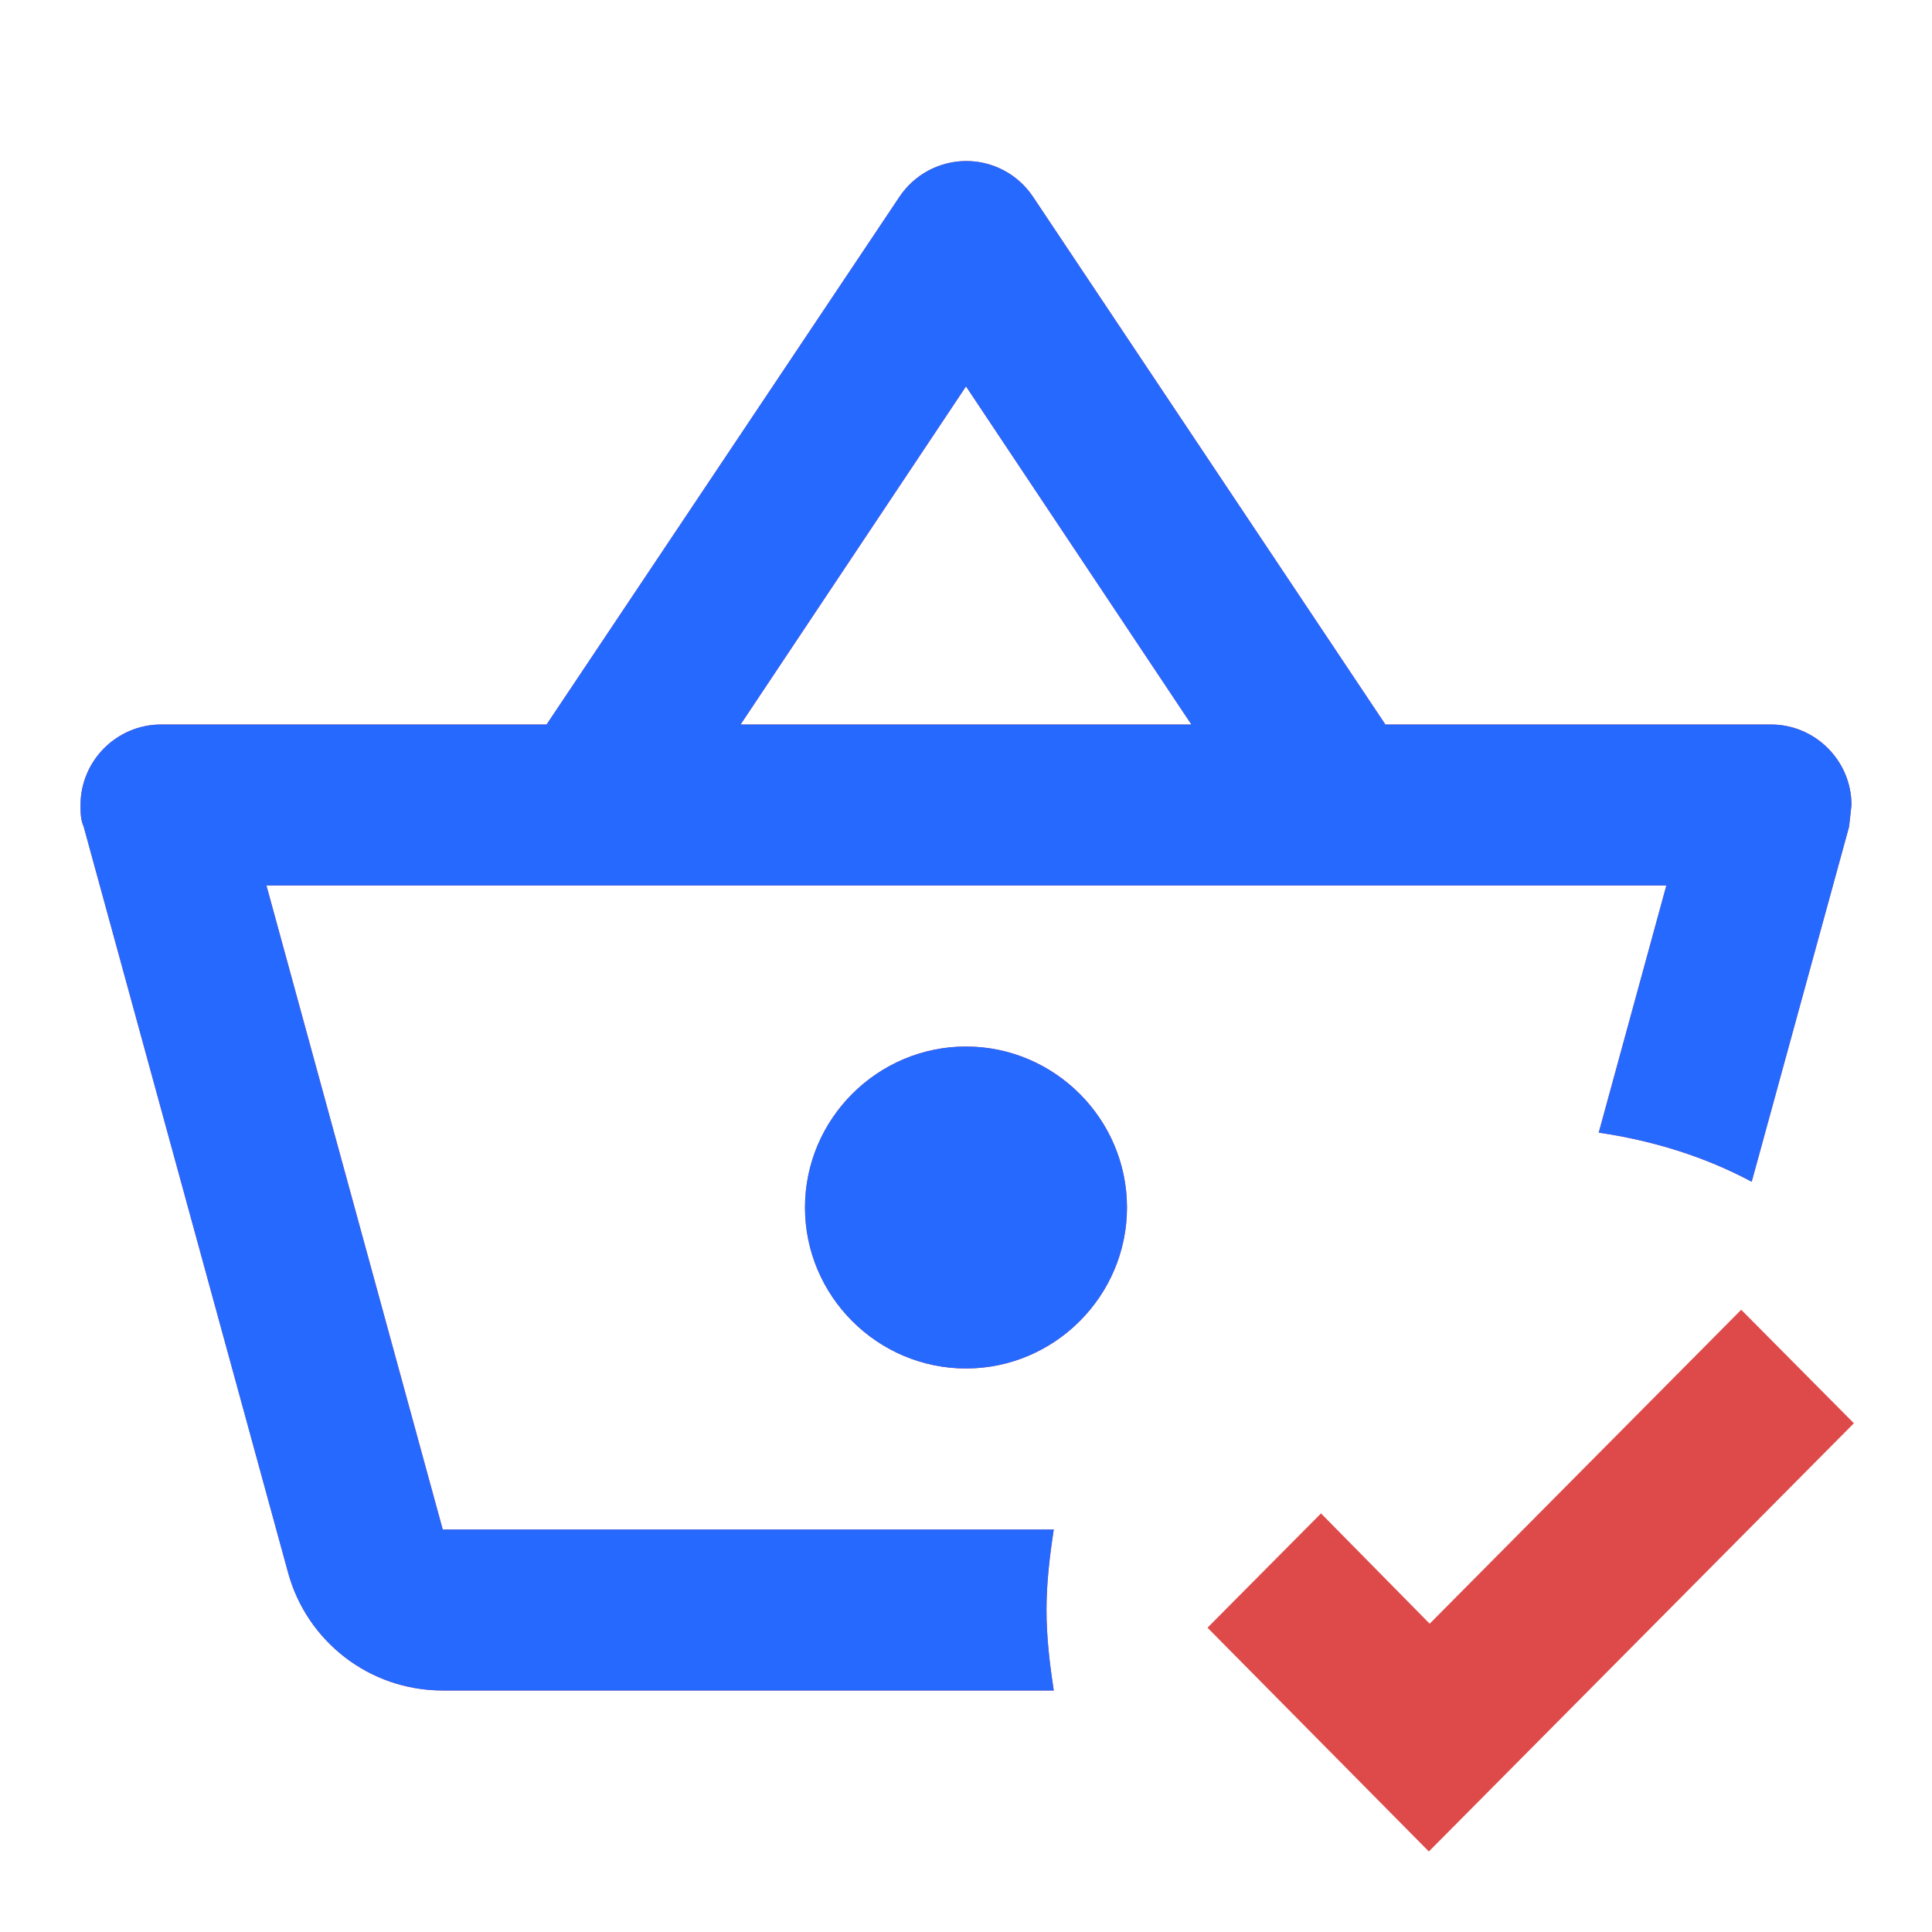
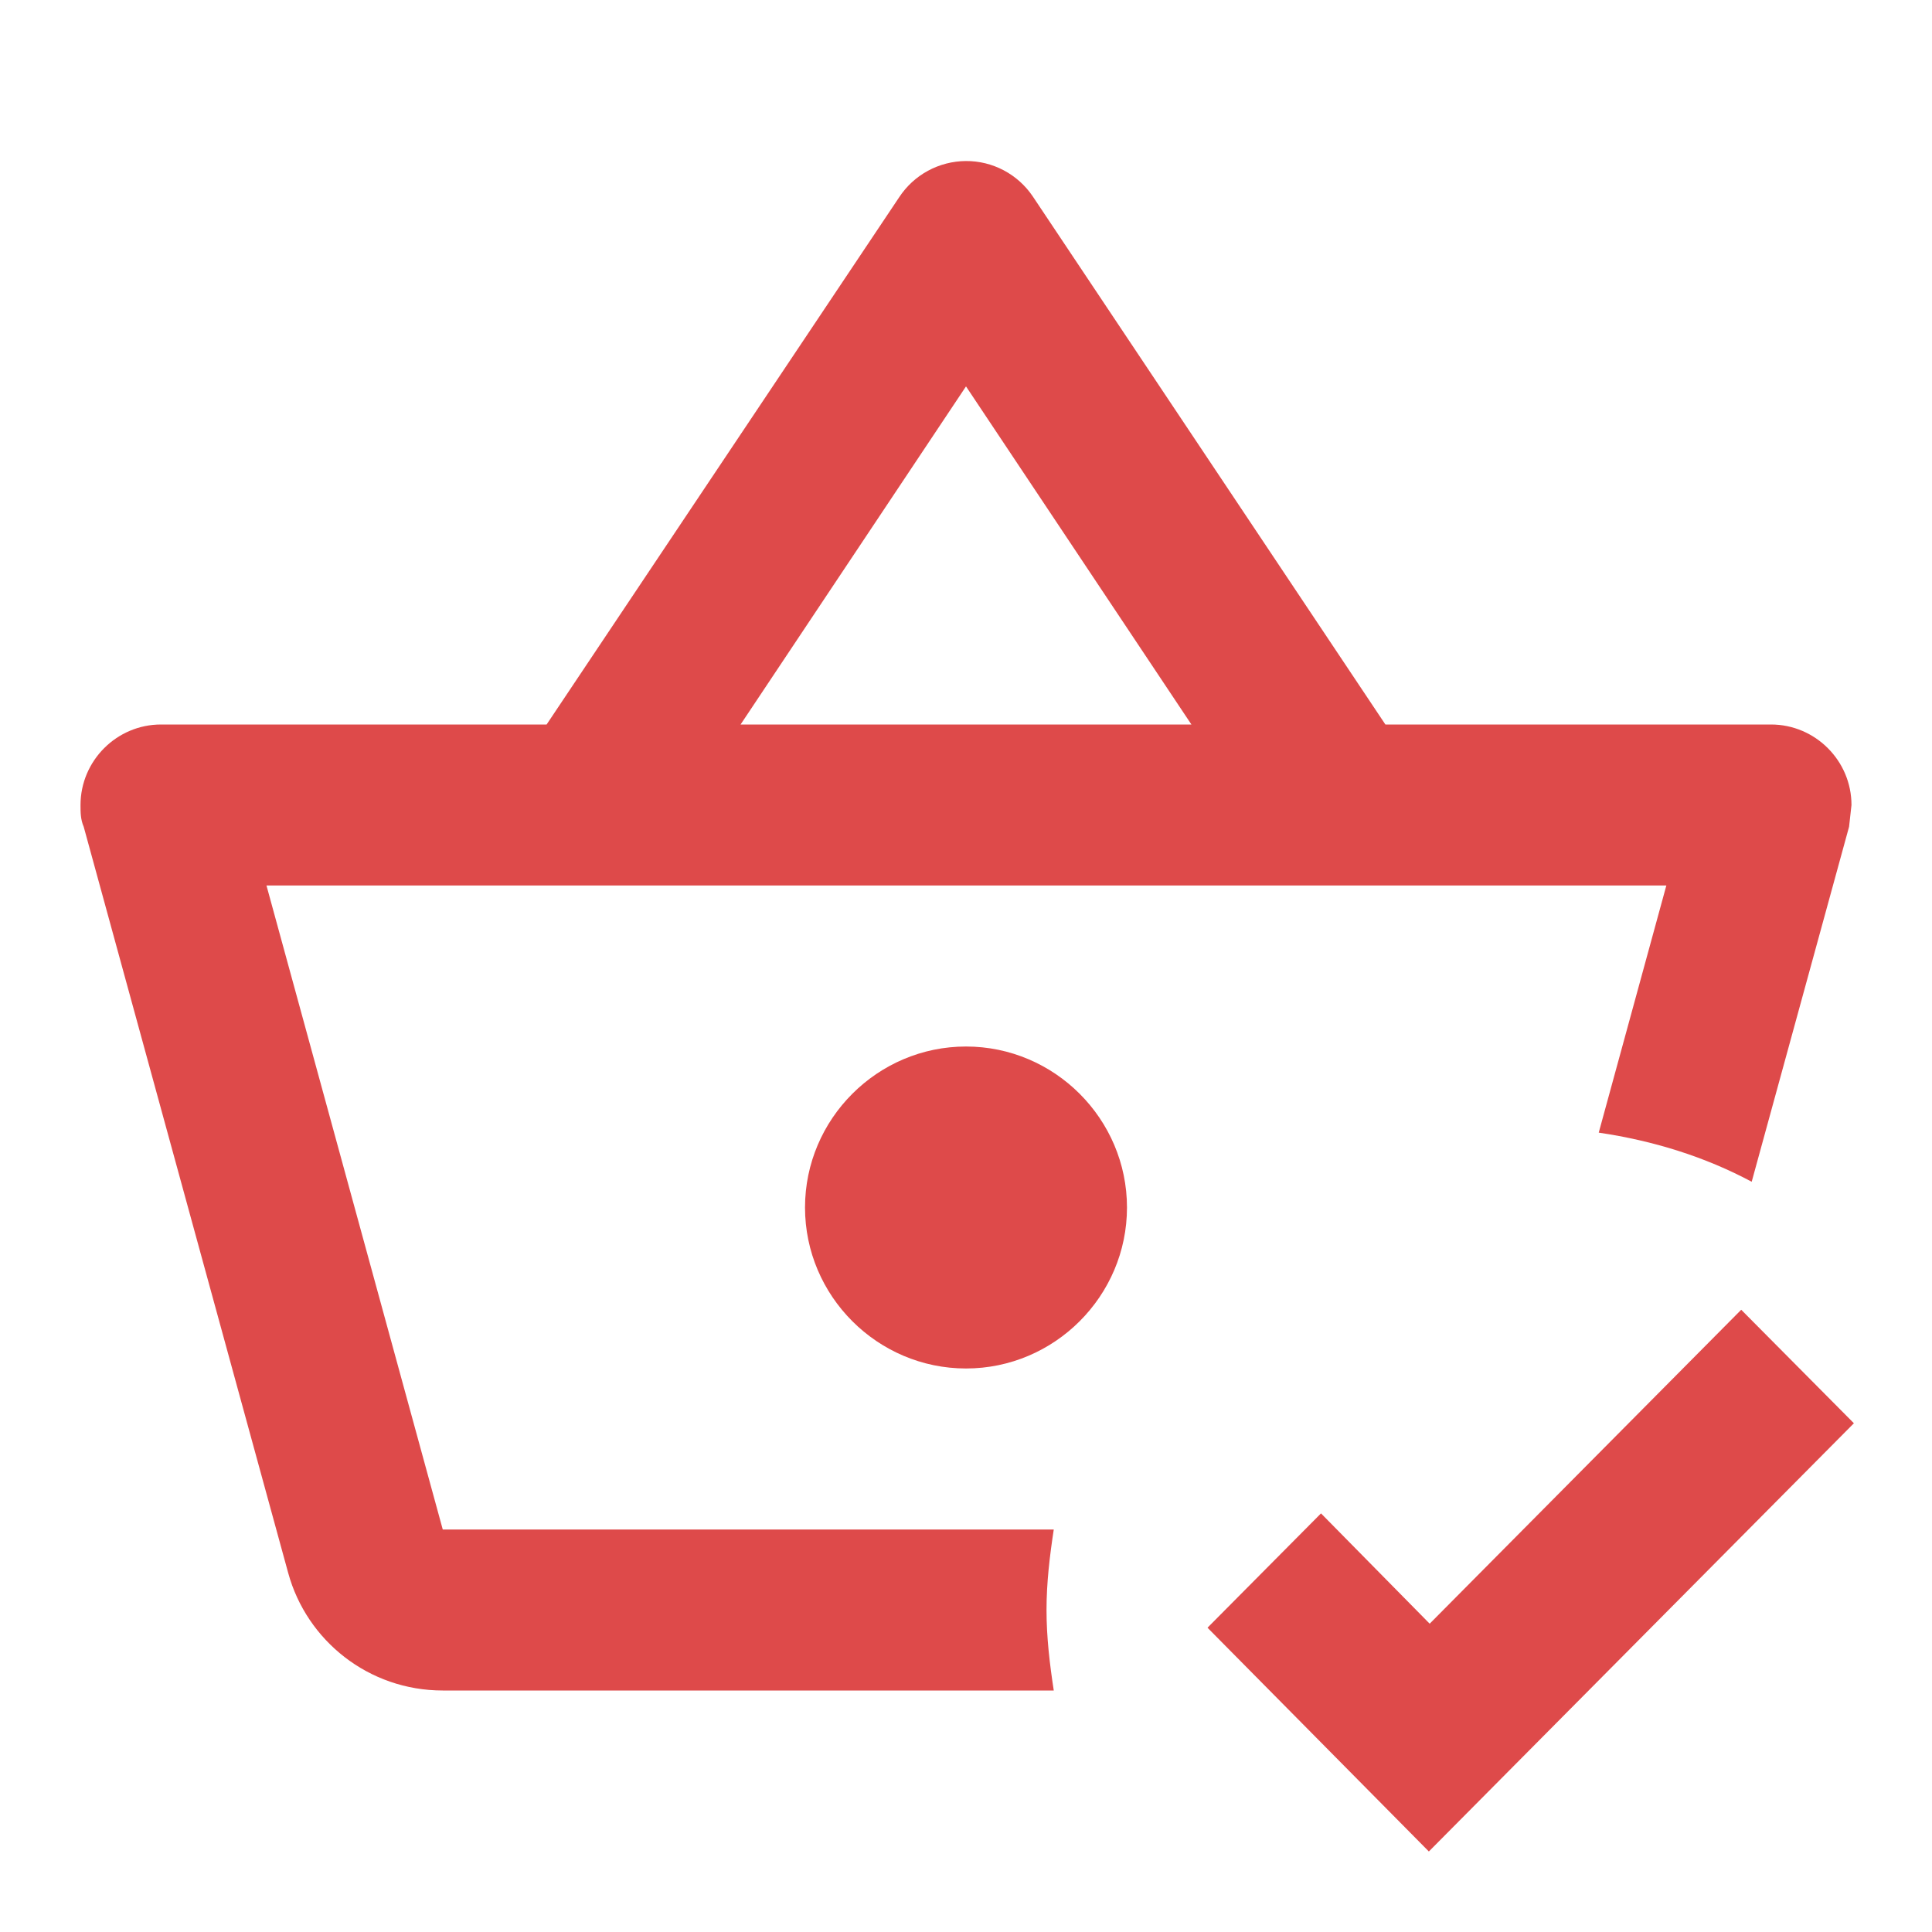
<svg xmlns="http://www.w3.org/2000/svg" width="40" height="40" viewBox="0 0 40 40" fill="none">
  <g id="mdi:basket-check-outline">
    <path id="Vector" d="M36.05 27.117L29.6 33.617L27.35 31.333L25 33.7L29.583 38.333L38.383 29.467L36.05 27.117ZM23.333 25C23.333 26.833 21.833 28.333 20 28.333C18.167 28.333 16.667 26.833 16.667 25C16.667 23.167 18.167 21.667 20 21.667C21.833 21.667 23.333 23.167 23.333 25ZM21.667 33.333C21.667 32.767 21.733 32.217 21.817 31.667H9.167L5.517 18.333H34.5L33.1 23.45C34.233 23.617 35.3 23.95 36.267 24.467L38.283 17.117L38.333 16.667C38.333 15.75 37.583 15 36.667 15H28.683L21.383 4.067C21.23 3.84 21.023 3.654 20.781 3.526C20.539 3.398 20.269 3.332 19.996 3.334C19.722 3.336 19.453 3.405 19.212 3.536C18.971 3.666 18.767 3.855 18.617 4.083L11.317 15H3.333C2.417 15 1.667 15.75 1.667 16.667C1.667 16.817 1.667 16.967 1.733 17.117L5.967 32.567C6.35 33.967 7.633 35 9.167 35H21.817C21.733 34.45 21.667 33.9 21.667 33.333ZM20 8L24.667 15H15.333L20 8Z" fill="#DE4A4A" />
-     <path id="Vector_2" d="M23.333 25C23.333 26.833 21.833 28.333 20 28.333C18.166 28.333 16.666 26.833 16.666 25C16.666 23.167 18.166 21.667 20 21.667C21.833 21.667 23.333 23.167 23.333 25ZM21.666 33.333C21.666 32.767 21.733 32.217 21.817 31.667H9.166L5.516 18.333H34.5L33.1 23.45C34.233 23.617 35.3 23.95 36.267 24.467L38.283 17.117L38.333 16.667C38.333 15.75 37.583 15 36.666 15H28.683L21.383 4.067C21.23 3.84 21.023 3.654 20.781 3.526C20.539 3.398 20.269 3.332 19.995 3.334C19.722 3.336 19.452 3.405 19.212 3.536C18.971 3.666 18.767 3.855 18.616 4.083L11.316 15H3.333C2.417 15 1.667 15.75 1.667 16.667C1.667 16.817 1.667 16.967 1.733 17.117L5.966 32.567C6.35 33.967 7.633 35 9.166 35H21.817C21.733 34.45 21.666 33.9 21.666 33.333ZM20 8L24.666 15H15.333L20 8Z" fill="#2669FF" />
  </g>
</svg>